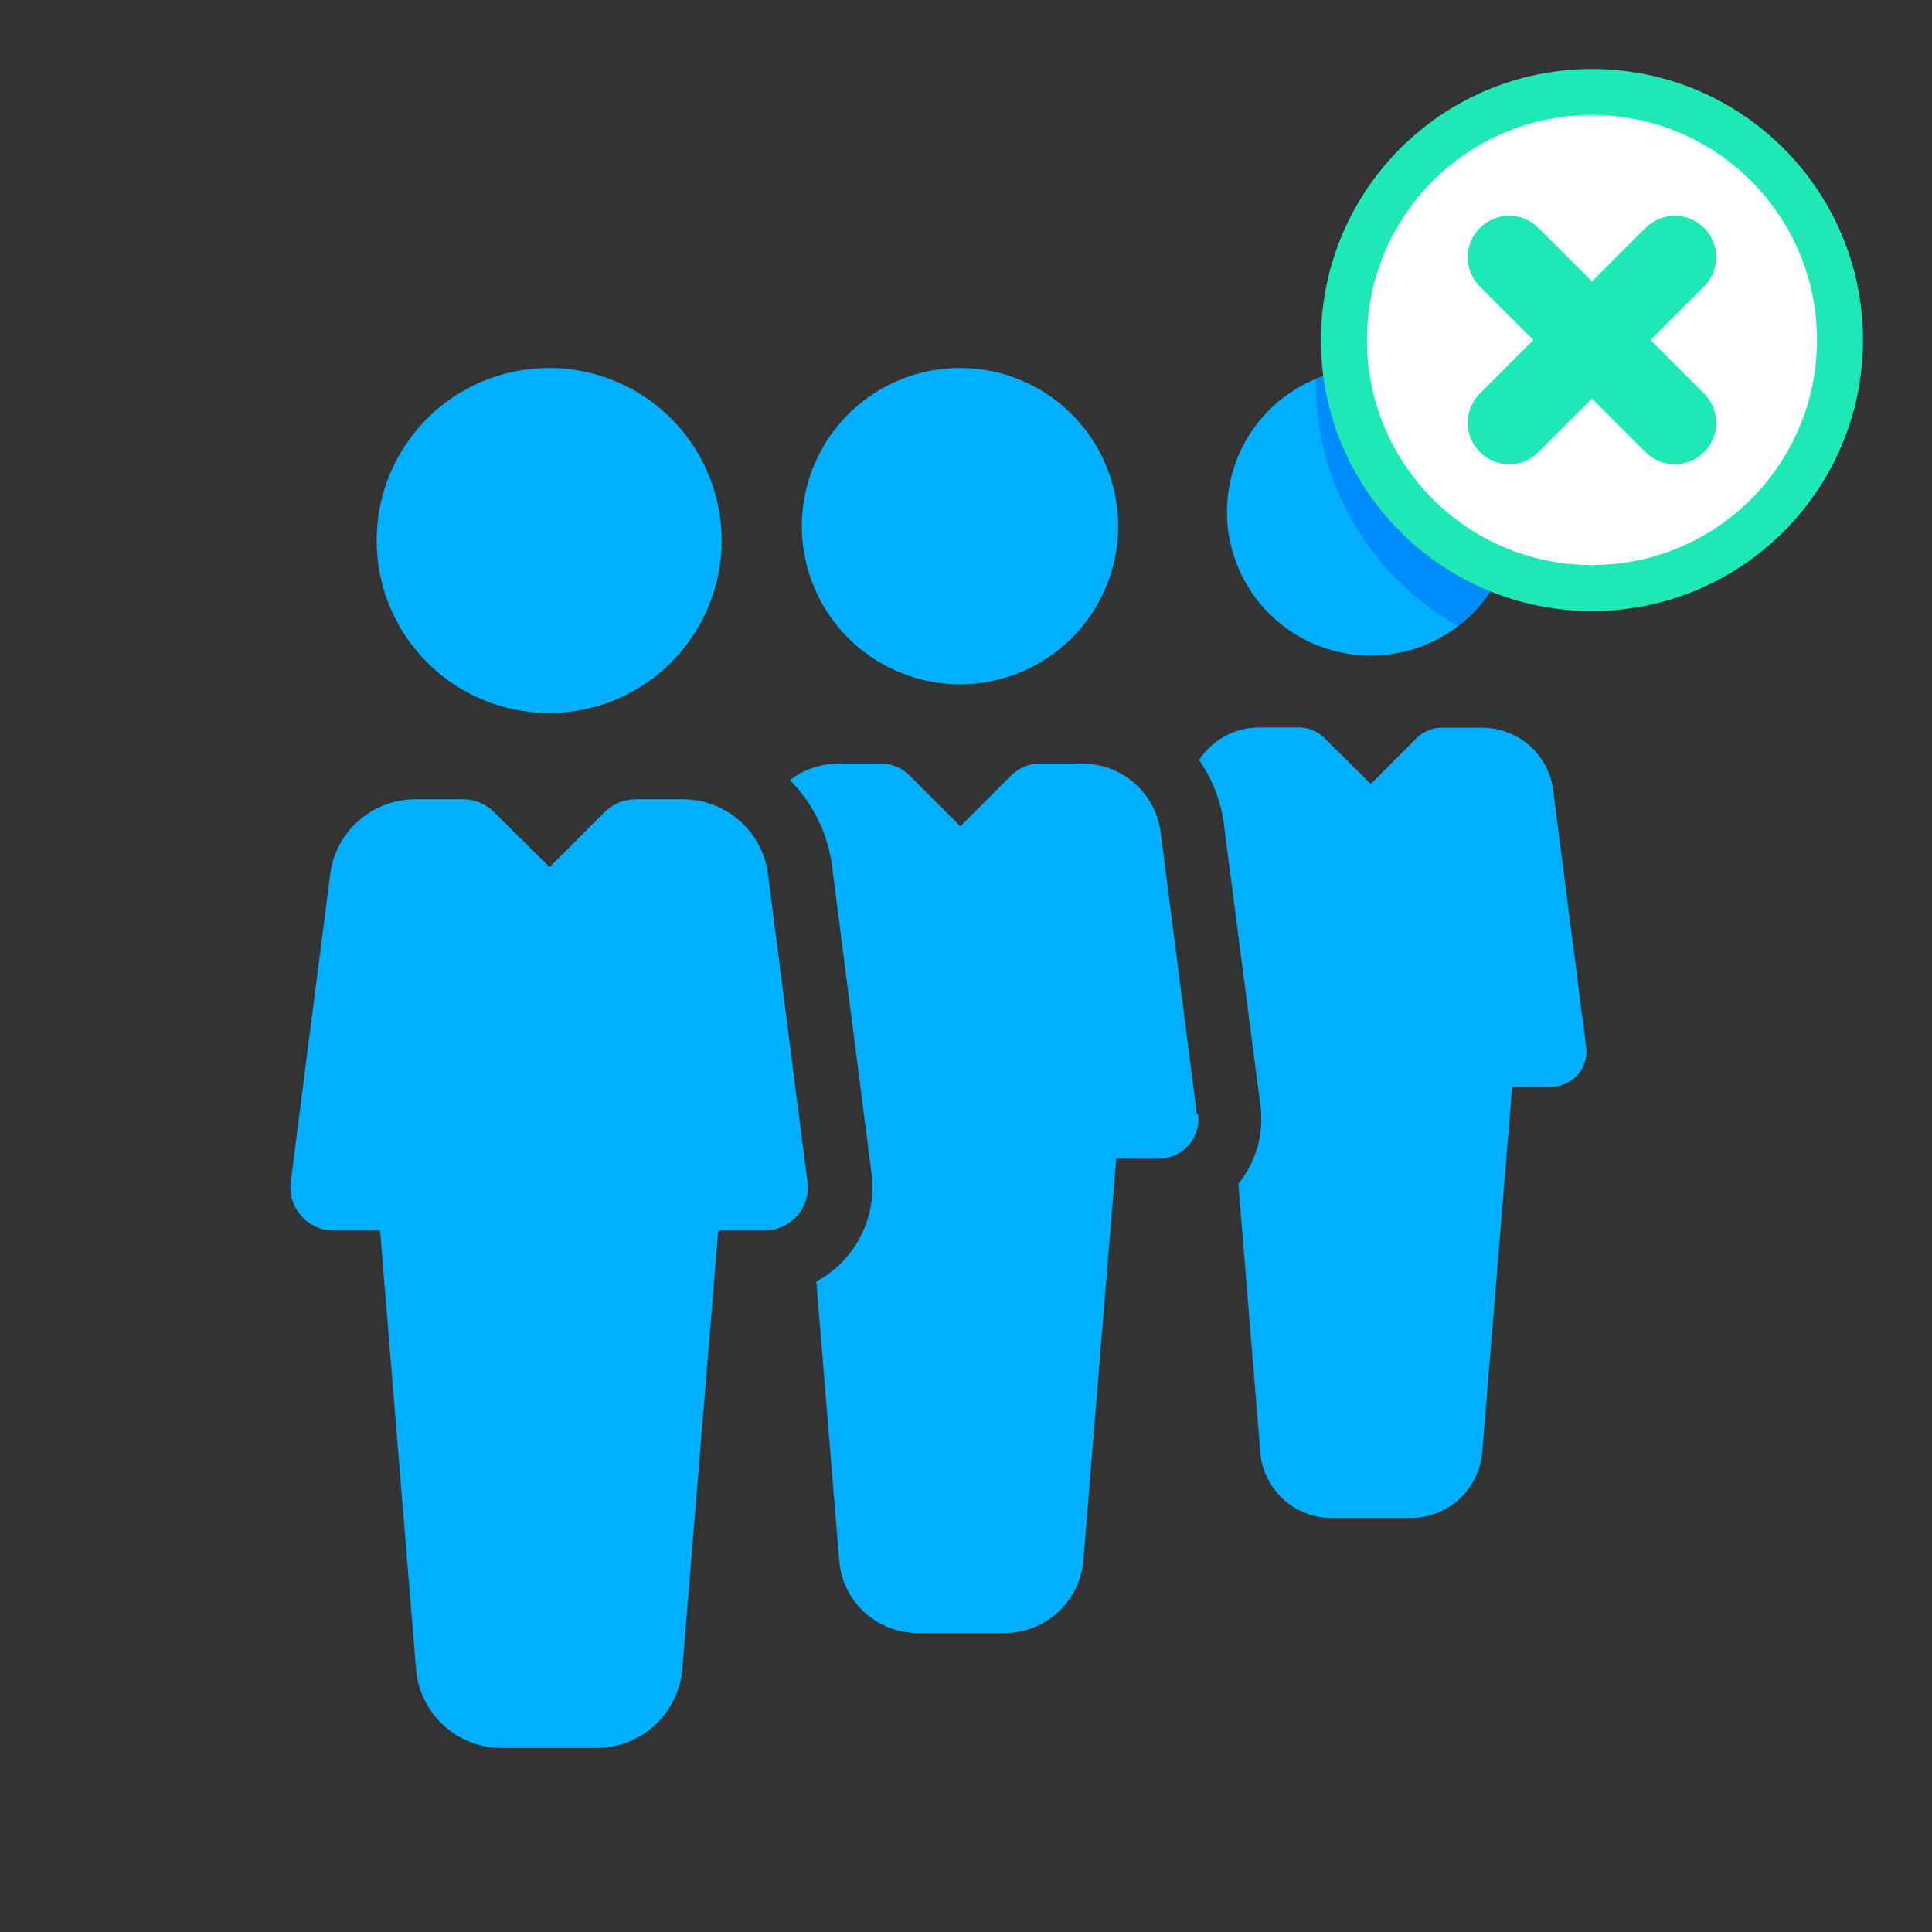
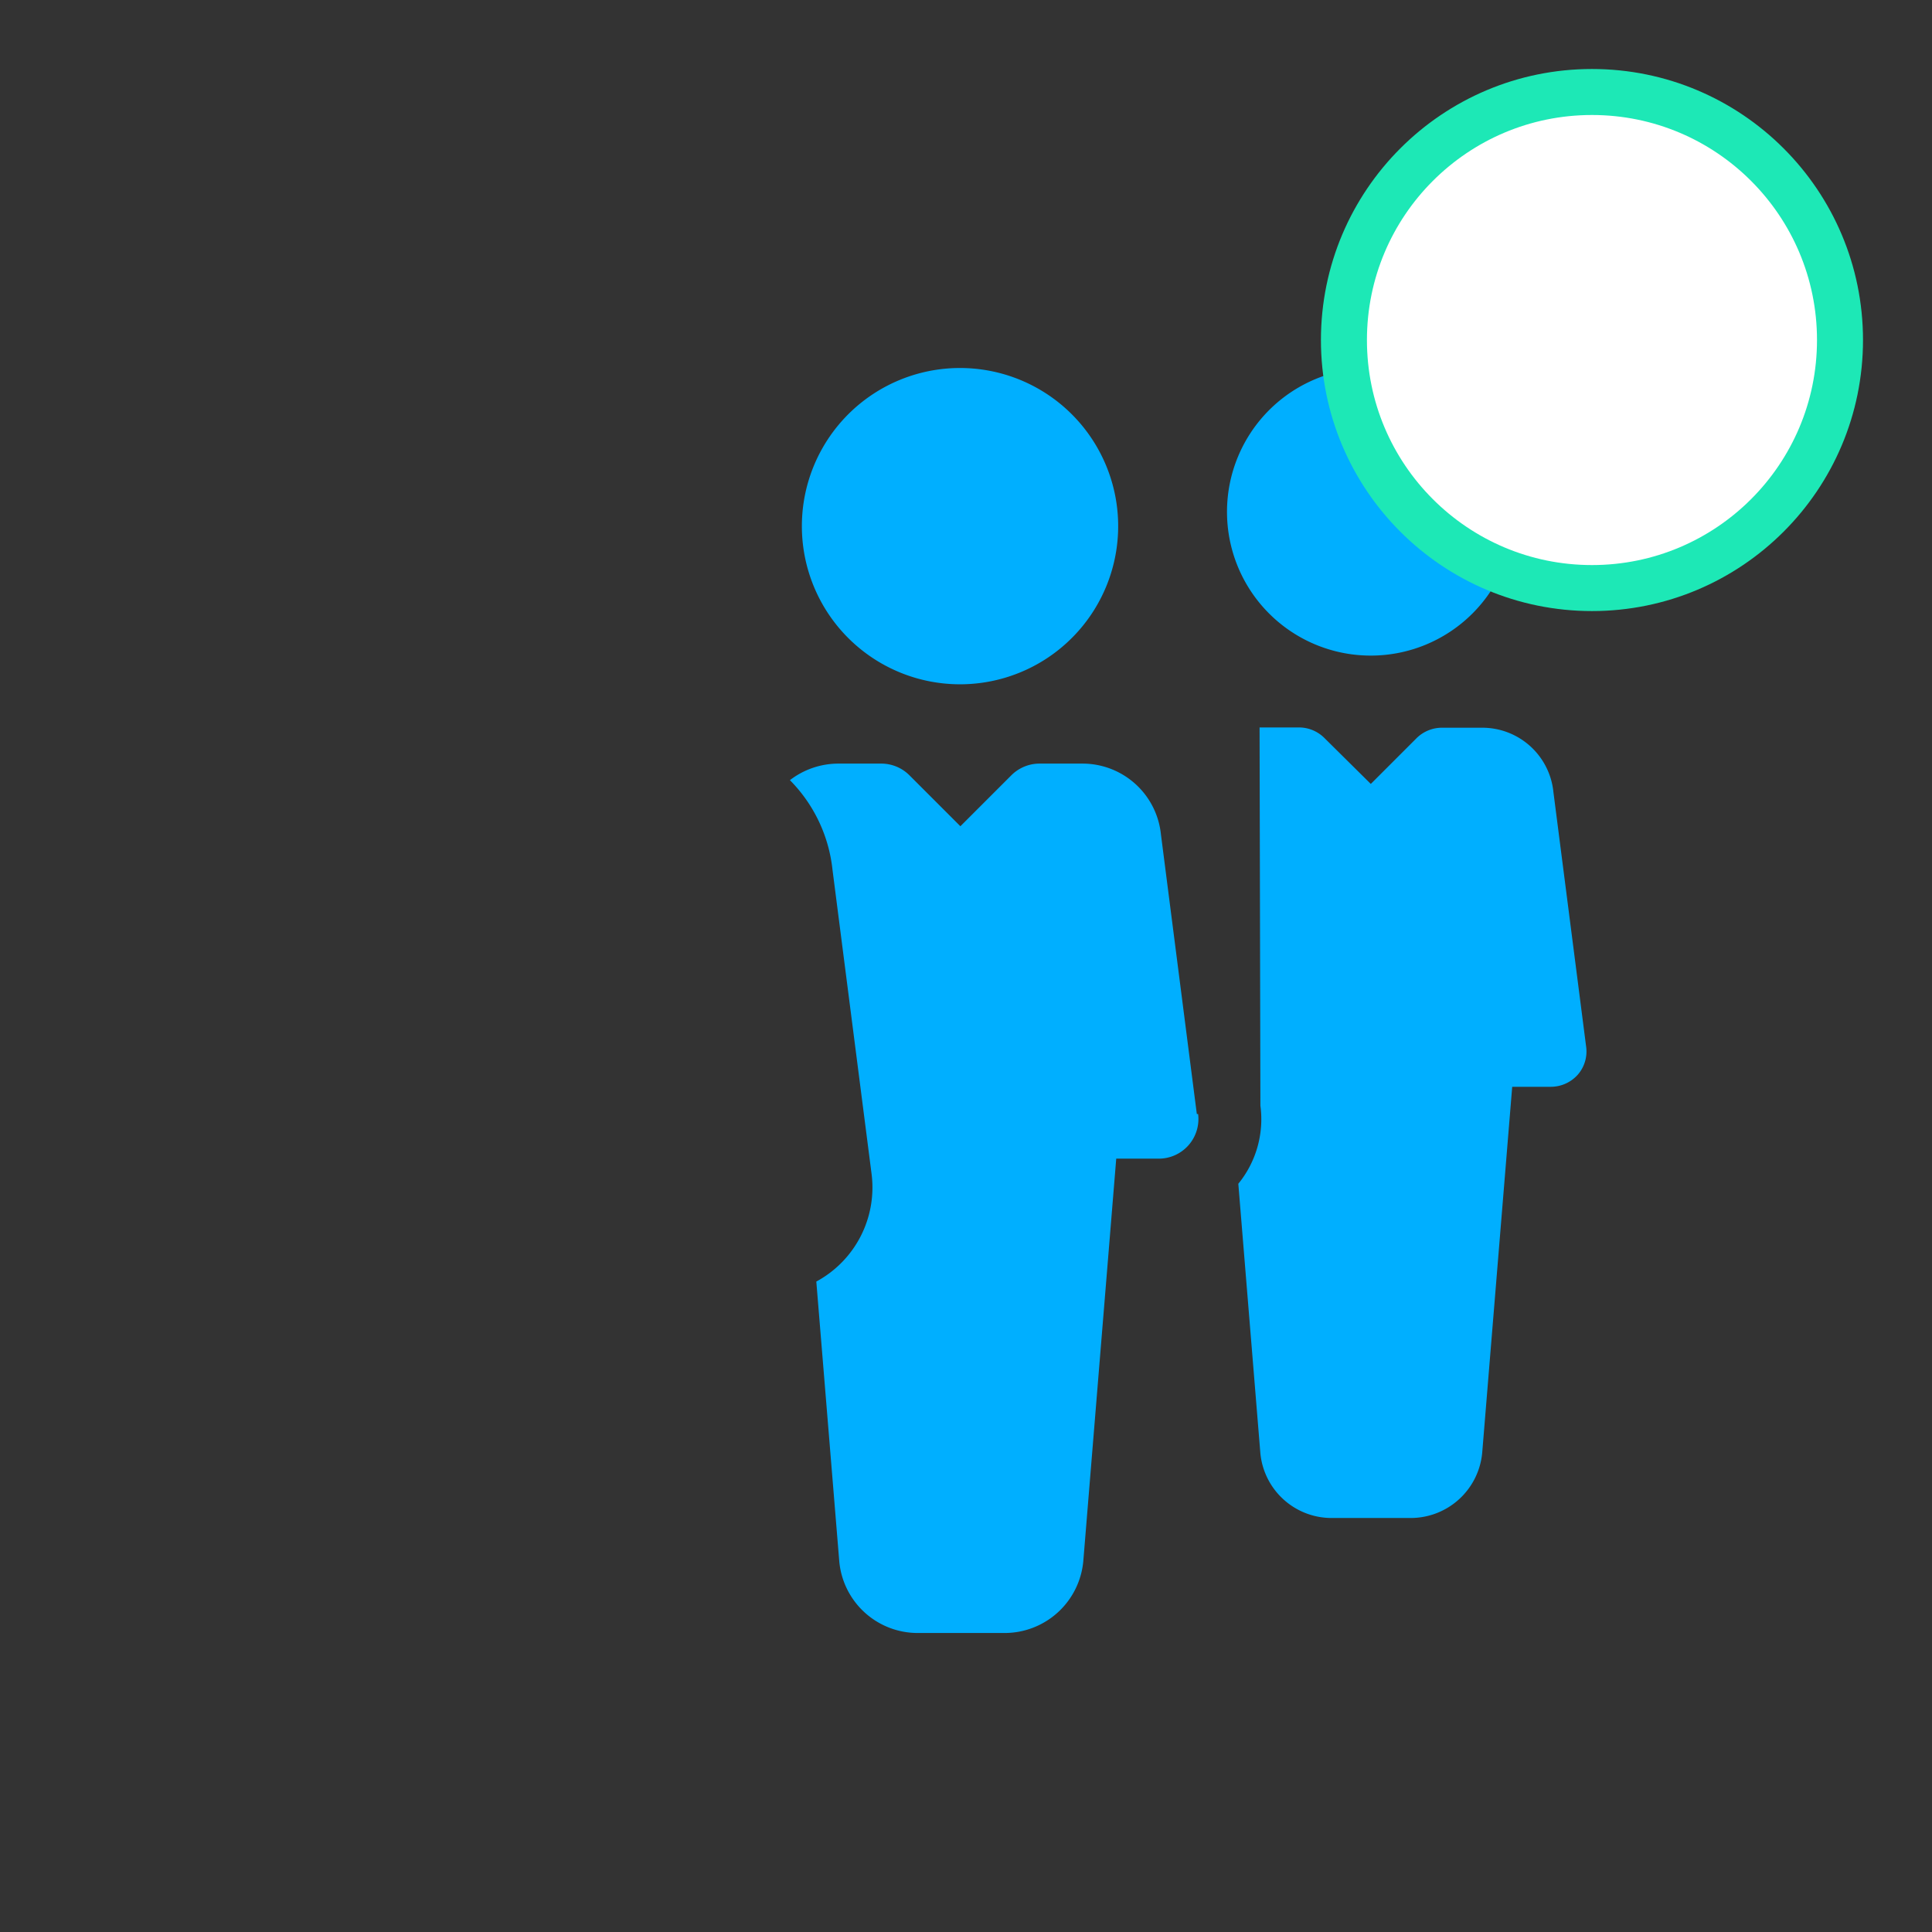
<svg xmlns="http://www.w3.org/2000/svg" width="210" height="210" viewBox="0 0 210 210">
  <rect x="0" y="0" width="210" height="210" fill="#333333" stroke="none" />
  <defs>
    <clipPath id="a">
      <path d="M149,71.26a15.63,15.63,0,1,0-15.63-15.63A15.62,15.62,0,0,0,149,71.26Z" fill="none" />
    </clipPath>
  </defs>
  <g style="isolation:isolate">
-     <path d="M59.69,77.5A18.75,18.75,0,1,0,40.94,58.76,18.75,18.75,0,0,0,59.69,77.5Z" fill="#00afff" />
-     <path d="M87.77,128.47,83.52,95.32a9.34,9.34,0,0,0-9.32-8.44H69.06a4.76,4.76,0,0,0-3.32,1.37l-6,6-6.06-6a4.73,4.73,0,0,0-3.32-1.37H45.19a9.32,9.32,0,0,0-9.32,8.31L31.6,128.47a4.7,4.7,0,0,0,4.65,5.28h5.06l3.92,47.81A9.35,9.35,0,0,0,54.56,190H64.83a9.37,9.37,0,0,0,9.33-8.52l3.91-47.73h5.05a4.69,4.69,0,0,0,3.52-1.59A4.6,4.6,0,0,0,87.77,128.47Z" fill="#00afff" />
    <path d="M104.34,74.38A17.19,17.19,0,1,0,87.16,57.19,17.19,17.19,0,0,0,104.34,74.38Z" fill="#00afff" />
    <path d="M130.09,121.09l-3.9-30.38A8.57,8.57,0,0,0,117.64,83h-4.7a4.34,4.34,0,0,0-3,1.26l-5.55,5.55-5.55-5.55a4.33,4.33,0,0,0-3-1.26h-4.7a8.65,8.65,0,0,0-5.28,1.8,16.27,16.27,0,0,1,4.63,9.75l4.24,33a11.62,11.62,0,0,1-6,11.75l2.5,30.47a8.56,8.56,0,0,0,8.55,7.73h9.41a8.59,8.59,0,0,0,8.56-7.81l3.58-43.75h4.64a4.31,4.31,0,0,0,4.26-4.85Z" fill="#00afff" />
-     <path d="M172.4,113.72,168.85,86.1a7.77,7.77,0,0,0-7.76-7h-4.28A3.94,3.94,0,0,0,154,80.21l-5,5-5.05-5a3.92,3.92,0,0,0-2.77-1.14h-4.27a7.84,7.84,0,0,0-6.58,3.55,15.53,15.53,0,0,1,2.74,7.29L137,120.18a11.09,11.09,0,0,1-2.4,8.49L137,158a7.78,7.78,0,0,0,7.77,7h8.56a7.81,7.81,0,0,0,7.78-7.1l3.26-39.77h4.21a3.93,3.93,0,0,0,2.93-1.33A3.84,3.84,0,0,0,172.4,113.72Z" fill="#00afff" />
+     <path d="M172.4,113.72,168.85,86.1a7.77,7.77,0,0,0-7.76-7h-4.28A3.94,3.94,0,0,0,154,80.21l-5,5-5.05-5a3.92,3.92,0,0,0-2.77-1.14h-4.27L137,120.18a11.09,11.09,0,0,1-2.4,8.49L137,158a7.78,7.78,0,0,0,7.77,7h8.56a7.81,7.81,0,0,0,7.78-7.1l3.26-39.77h4.21a3.93,3.93,0,0,0,2.93-1.33A3.84,3.84,0,0,0,172.4,113.72Z" fill="#00afff" />
    <path d="M149,71.26a15.63,15.63,0,1,0-15.63-15.63A15.62,15.62,0,0,0,149,71.26Z" fill="#00afff" />
    <g clip-path="url(#a)">
-       <circle cx="173.5" cy="41.5" r="30.5" fill="#008cff" style="mix-blend-mode:multiply" />
-     </g>
+       </g>
    <circle cx="173.04" cy="36.96" r="26.96" fill="#fff" stroke="#1de8b6" stroke-linecap="round" stroke-linejoin="round" stroke-width="5" />
-     <line x1="182.04" y1="27.96" x2="164.04" y2="45.96" fill="none" stroke="#1de8b6" stroke-linecap="round" stroke-linejoin="round" stroke-width="9" />
-     <line x1="182.04" y1="45.96" x2="164.04" y2="27.96" fill="none" stroke="#1de8b6" stroke-linecap="round" stroke-linejoin="round" stroke-width="9" />
  </g>
</svg>